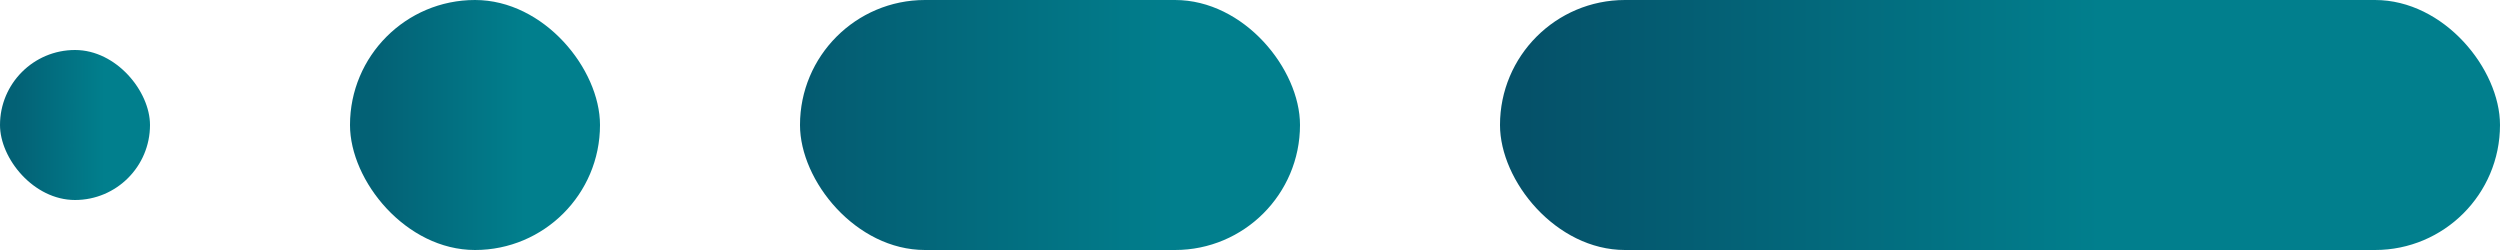
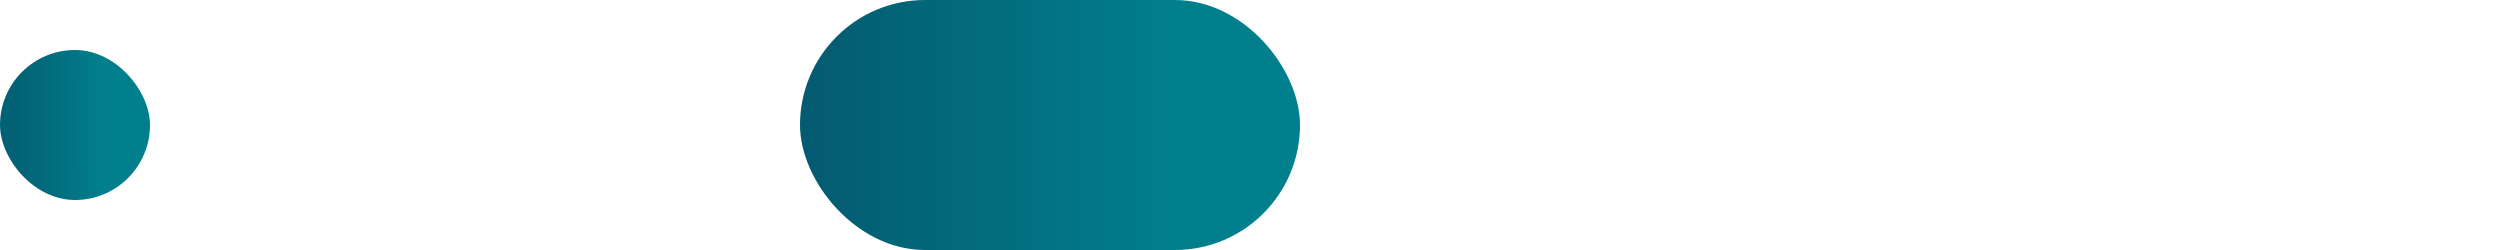
<svg xmlns="http://www.w3.org/2000/svg" width="50" height="5" viewBox="0 0 50 5" fill="none">
-   <rect x="30" width="20" height="5" rx="2.5" fill="url(#paint0_linear_12_1821)" />
  <rect x="16" width="10" height="5" rx="2.5" fill="url(#paint1_linear_12_1821)" />
-   <rect x="7" width="5" height="5" rx="2.5" fill="url(#paint2_linear_12_1821)" />
  <rect y="1" width="3" height="3" rx="1.5" fill="url(#paint3_linear_12_1821)" />
  <defs>
    <linearGradient id="paint0_linear_12_1821" x1="30.5" y1="3" x2="42" y2="3" gradientUnits="userSpaceOnUse">
      <stop stop-color="#055169" />
      <stop offset="1" stop-color="#017F8D" />
    </linearGradient>
    <linearGradient id="paint1_linear_12_1821" x1="16" y1="2.5" x2="23.5" y2="2.5" gradientUnits="userSpaceOnUse">
      <stop stop-color="#045A70" />
      <stop offset="1" stop-color="#017F8D" />
    </linearGradient>
    <linearGradient id="paint2_linear_12_1821" x1="7.5" y1="2.5" x2="10.5" y2="2.5" gradientUnits="userSpaceOnUse">
      <stop stop-color="#036175" />
      <stop offset="1" stop-color="#017F8D" />
    </linearGradient>
    <linearGradient id="paint3_linear_12_1821" x1="0.3" y1="2.5" x2="2.1" y2="2.5" gradientUnits="userSpaceOnUse">
      <stop stop-color="#036175" />
      <stop offset="1" stop-color="#017F8D" />
    </linearGradient>
  </defs>
</svg>